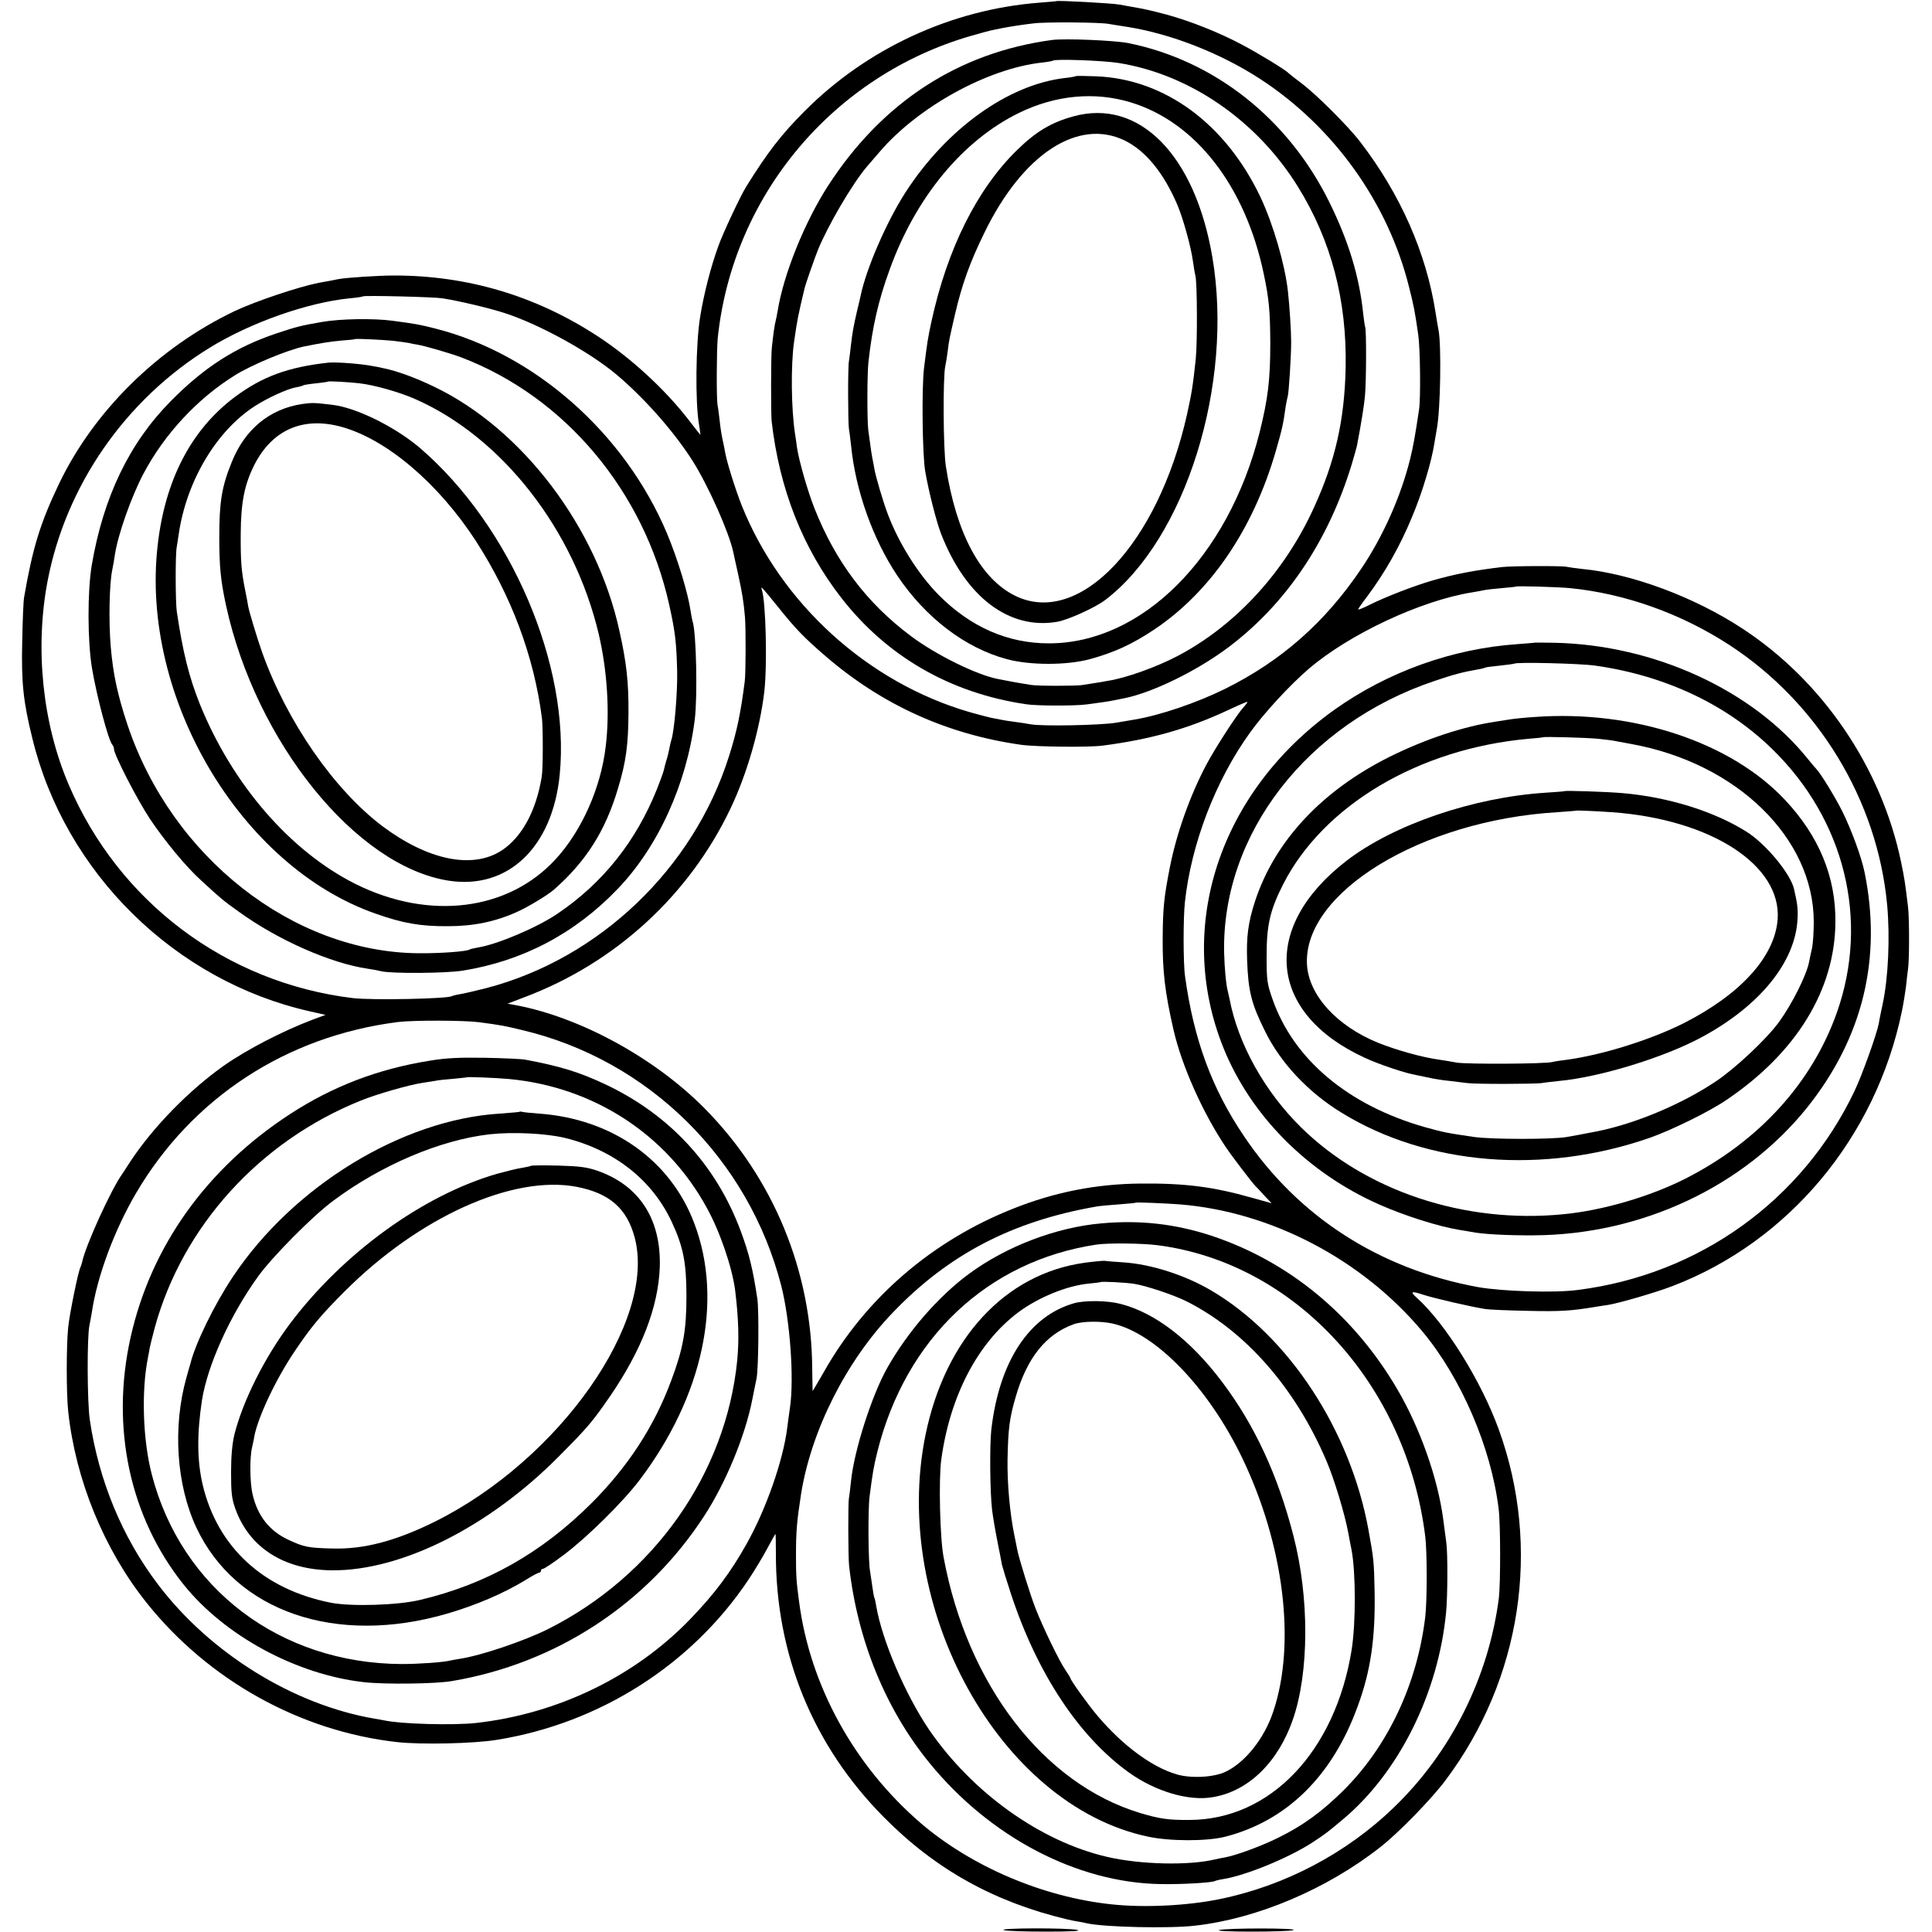
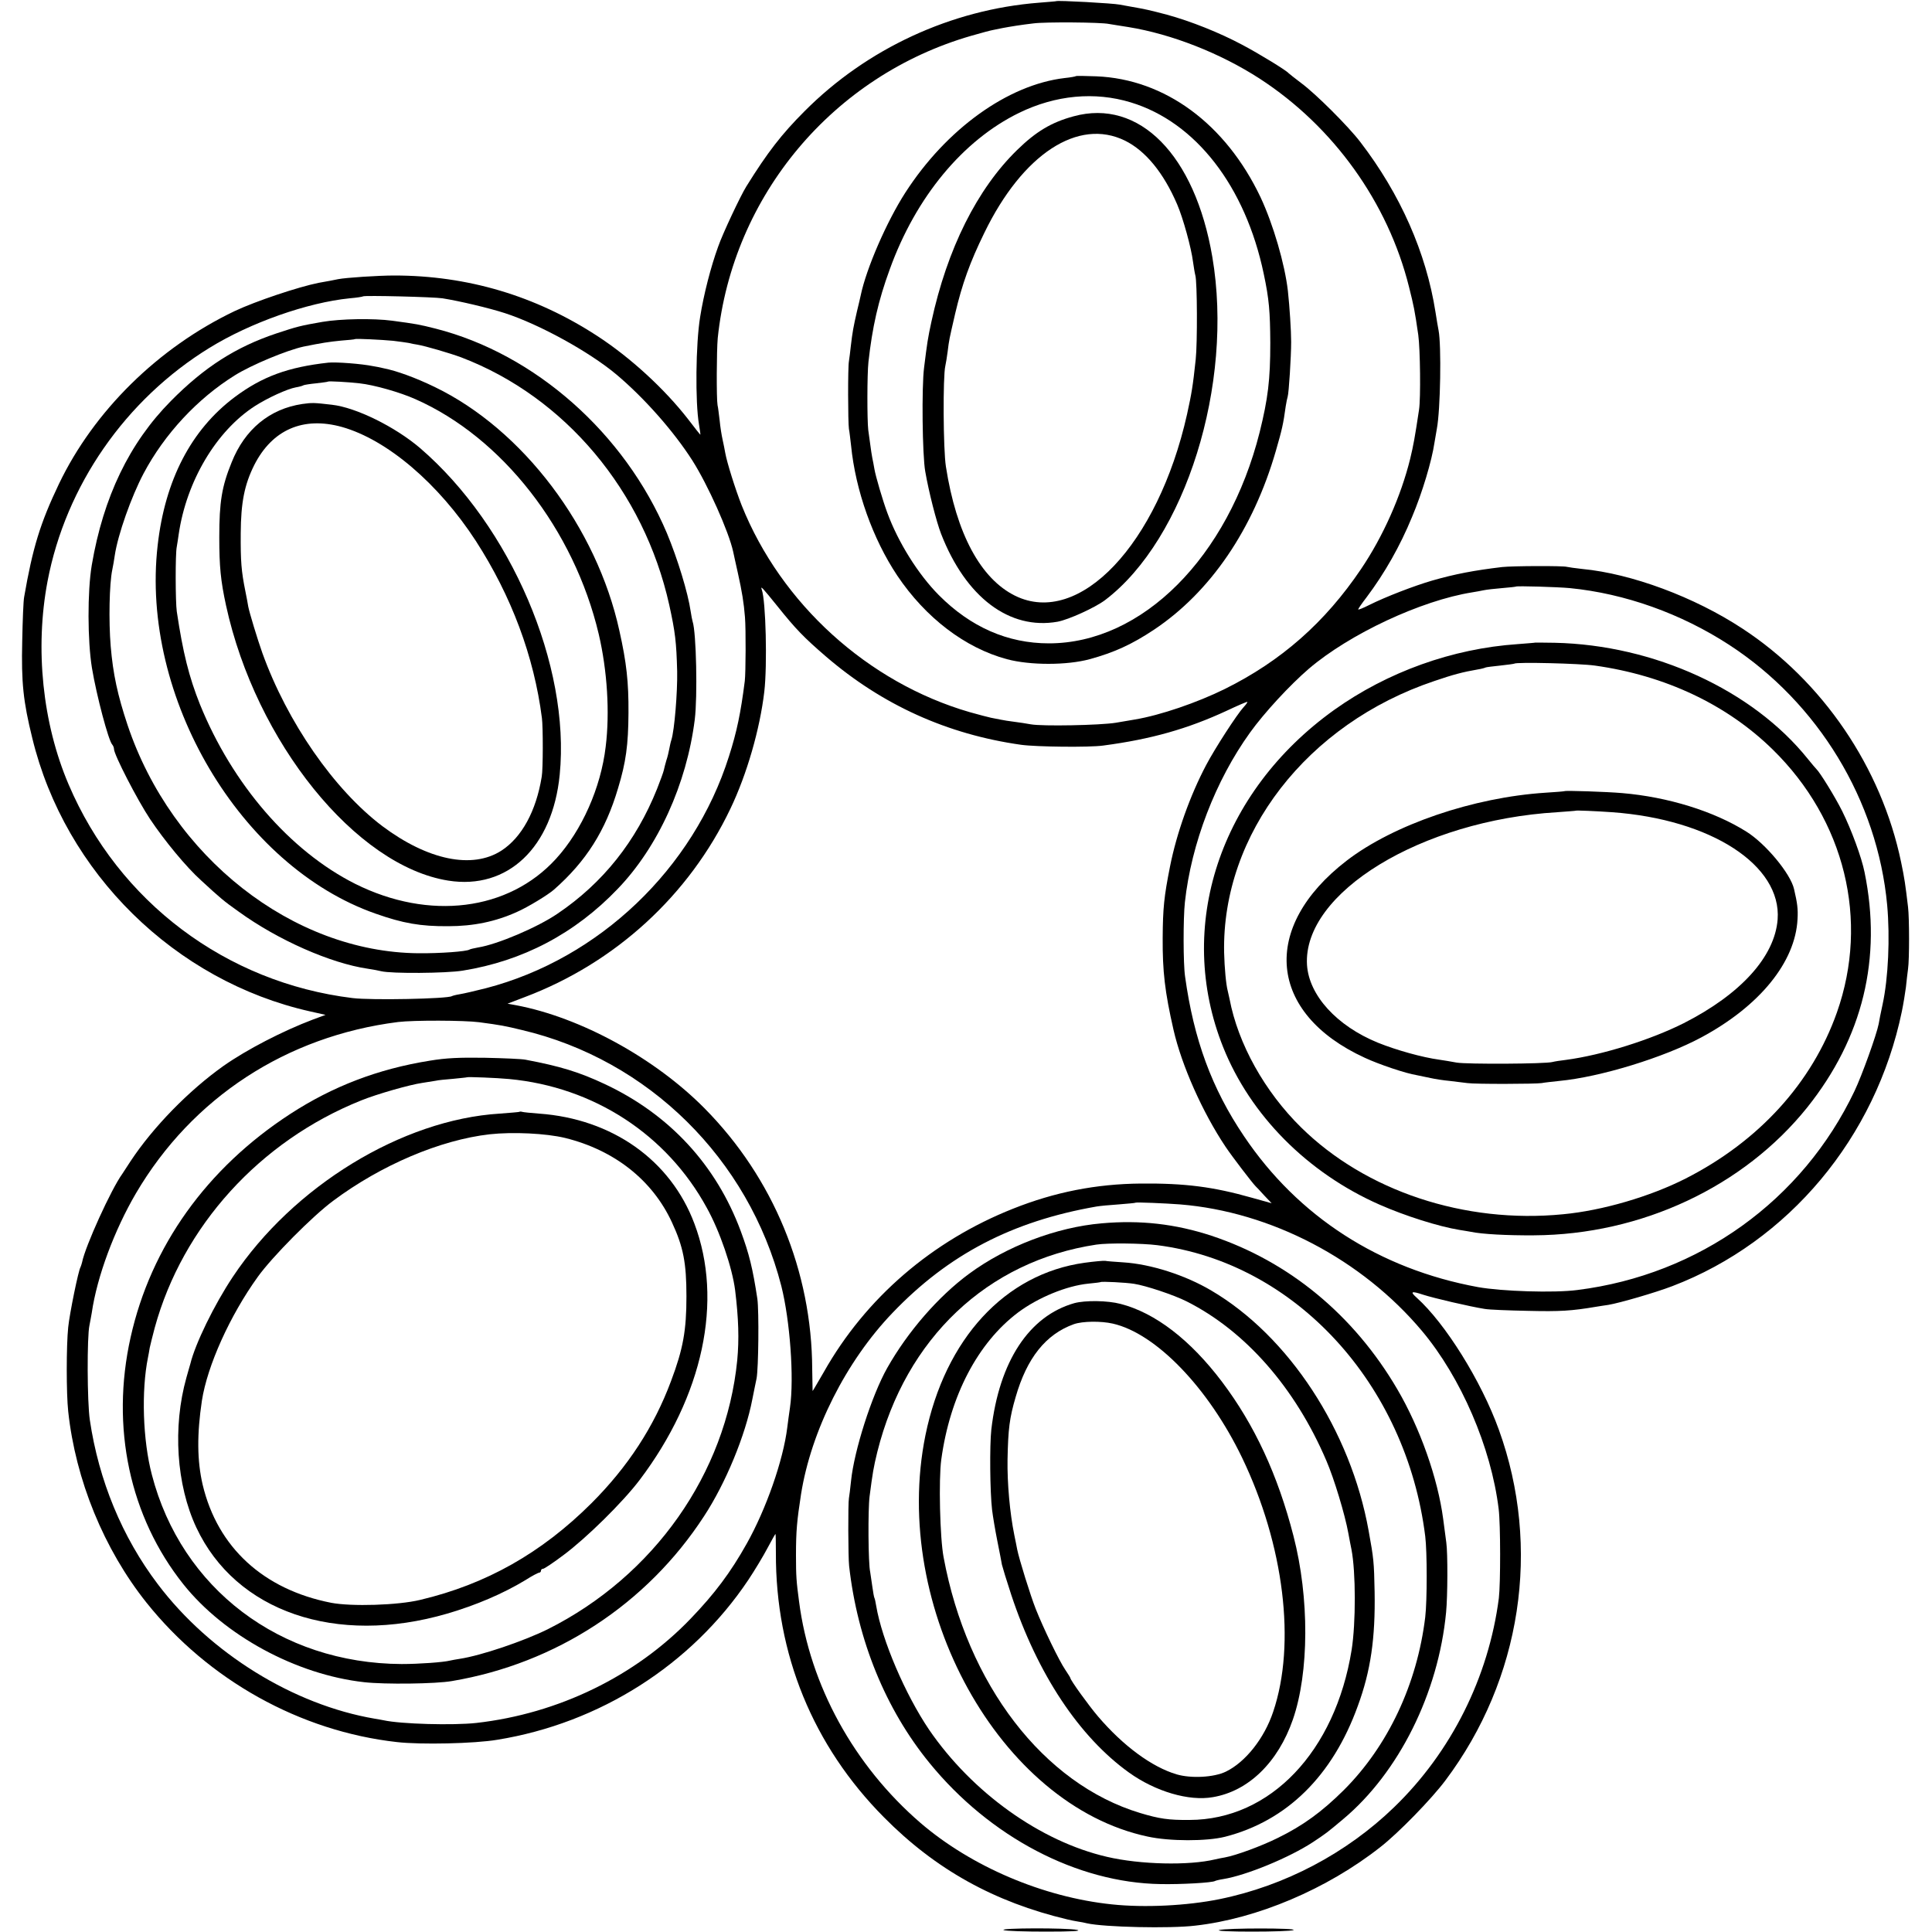
<svg xmlns="http://www.w3.org/2000/svg" version="1.0" width="1000pt" height="1000pt" viewBox="0 0 1000 1000" preserveAspectRatio="xMidYMid meet">
  <g transform="translate(0,1000) scale(0.1,-0.1)" fill="#000000" stroke="none">
    <path d="M5467 9994 c-1 -1 -41 -4 -89 -8 -453 -35 -891 -237 -1214 -562 -118 -118 -191 -212 -301 -389 -29 -46 -123 -245 -146 -312 -38 -104 -75 -249 -93 -363 -23 -139 -26 -443 -6 -557 5 -29 8 -53 7 -53 -1 0 -30 36 -64 81 -123 158 -300 320 -471 431 -318 207 -670 312 -1050 312 -81 0 -250 -11 -290 -19 -14 -3 -59 -12 -101 -19 -105 -21 -326 -95 -434 -146 -396 -189 -729 -517 -910 -895 -97 -203 -136 -331 -180 -585 -4 -19 -8 -123 -10 -230 -5 -212 5 -310 52 -500 169 -698 739 -1258 1438 -1415 l80 -18 -65 -24 c-156 -59 -342 -155 -463 -240 -179 -127 -364 -316 -481 -493 -20 -30 -39 -60 -43 -66 -57 -78 -192 -375 -208 -457 -2 -9 -6 -20 -8 -25 -11 -16 -57 -242 -64 -312 -10 -95 -10 -343 0 -435 38 -355 185 -714 405 -990 320 -401 795 -666 1297 -722 123 -14 401 -8 519 12 531 86 1005 388 1299 827 34 51 79 126 100 166 21 39 39 72 41 72 1 0 2 -44 2 -98 -2 -524 192 -998 559 -1368 267 -270 571 -439 950 -529 17 -4 41 -9 55 -11 14 -2 35 -6 46 -9 89 -20 429 -28 561 -12 320 36 681 189 957 406 94 73 265 249 337 345 394 524 498 1206 277 1816 -91 252 -277 550 -425 683 -36 32 -28 36 32 16 55 -18 244 -62 320 -74 22 -4 123 -8 225 -10 165 -4 225 0 350 21 19 3 49 8 65 10 59 10 242 63 331 97 602 230 1053 770 1188 1422 8 39 17 95 21 125 3 30 8 73 11 95 7 47 7 262 0 320 -14 117 -18 147 -36 233 -102 490 -406 937 -822 1209 -248 163 -574 284 -828 308 -36 4 -72 9 -80 11 -18 6 -281 5 -335 -1 -143 -17 -244 -36 -362 -70 -93 -27 -241 -84 -325 -126 -32 -16 -58 -27 -58 -23 0 3 19 31 43 62 94 125 174 266 236 417 52 123 102 289 116 385 4 25 10 56 12 70 19 100 24 433 9 510 -3 14 -10 57 -16 95 -48 306 -181 609 -389 880 -61 80 -231 250 -306 305 -33 25 -62 48 -65 51 -11 14 -151 100 -240 147 -118 63 -266 122 -390 156 -91 24 -114 29 -189 42 -18 3 -43 8 -55 10 -33 7 -323 23 -329 18z m273 -118 c14 -2 59 -10 100 -16 223 -36 476 -135 680 -267 382 -248 664 -641 773 -1078 25 -100 29 -118 48 -249 10 -73 13 -326 4 -386 -22 -146 -29 -184 -46 -255 -48 -194 -140 -401 -254 -570 -187 -277 -413 -476 -705 -621 -144 -71 -334 -136 -465 -158 -16 -3 -61 -10 -100 -17 -81 -13 -381 -19 -440 -8 -22 4 -60 10 -85 13 -25 3 -56 8 -70 11 -14 3 -37 7 -51 10 -14 3 -64 16 -110 29 -527 153 -976 561 -1180 1070 -33 84 -76 221 -85 271 -3 17 -9 48 -14 70 -5 22 -12 66 -15 98 -4 32 -8 68 -11 80 -6 32 -5 283 1 347 77 739 598 1359 1313 1565 49 14 100 28 113 30 13 3 35 7 49 10 37 7 98 17 160 24 59 8 349 6 390 -3z m-3450 -1420 c88 -14 241 -50 324 -77 178 -58 435 -199 576 -317 144 -121 297 -294 394 -446 80 -126 188 -367 211 -472 2 -11 13 -59 24 -109 22 -99 31 -155 37 -230 5 -62 4 -289 -1 -330 -21 -165 -41 -262 -82 -390 -184 -582 -673 -1048 -1258 -1200 -55 -14 -116 -28 -135 -31 -19 -3 -38 -8 -41 -10 -23 -14 -417 -22 -514 -10 -655 80 -1211 498 -1470 1106 -135 316 -175 703 -109 1051 94 495 403 941 839 1209 211 130 506 234 725 256 36 3 67 8 69 10 6 6 366 -3 411 -10z m5835 -1500 c286 -28 576 -132 824 -293 462 -300 769 -806 819 -1348 15 -168 6 -377 -24 -515 -9 -41 -18 -86 -20 -100 -11 -56 -86 -265 -125 -347 -270 -567 -805 -951 -1434 -1030 -121 -16 -392 -7 -515 15 -512 94 -932 366 -1211 781 -167 247 -260 501 -305 826 -10 66 -10 304 -1 385 33 304 159 631 337 878 73 102 207 247 305 331 211 180 581 353 845 395 19 3 46 8 60 11 14 3 57 8 95 11 39 3 71 7 72 8 5 4 214 -2 278 -8z m-4100 -95 c93 -116 134 -159 250 -259 292 -251 628 -403 1010 -457 79 -11 354 -14 425 -4 250 33 438 87 639 180 57 27 106 48 107 46 2 -2 -7 -14 -19 -27 -35 -38 -150 -216 -194 -300 -83 -157 -153 -353 -187 -525 -31 -156 -37 -215 -38 -370 -1 -172 11 -278 56 -475 42 -184 150 -427 269 -605 34 -51 139 -188 156 -205 4 -3 23 -24 44 -47 l39 -41 -104 29 c-198 56 -343 75 -573 73 -231 -2 -445 -44 -661 -130 -419 -166 -763 -462 -979 -844 -32 -55 -58 -100 -59 -100 0 0 -1 51 -2 113 -2 507 -201 990 -557 1350 -257 260 -642 471 -976 534 l-44 8 89 34 c469 177 851 527 1065 976 85 178 152 410 175 605 16 138 8 469 -13 528 -8 23 2 12 82 -87z m-1545 -2152 c113 -15 133 -19 220 -40 656 -154 1175 -667 1344 -1325 45 -178 67 -477 45 -629 -5 -33 -11 -79 -14 -103 -21 -171 -110 -424 -210 -602 -83 -148 -165 -258 -290 -388 -286 -298 -685 -492 -1110 -540 -120 -13 -389 -6 -480 14 -11 2 -31 6 -45 8 -422 72 -853 339 -1123 696 -185 244 -306 538 -352 850 -14 92 -15 432 -2 490 3 14 8 43 12 65 27 187 117 428 229 619 291 495 779 813 1356 886 80 10 344 9 420 -1z m3628 -943 c470 -38 941 -284 1253 -656 201 -240 357 -601 396 -920 10 -81 10 -386 1 -462 -53 -409 -246 -796 -542 -1082 -247 -239 -566 -407 -904 -476 -168 -34 -388 -45 -557 -27 -356 37 -728 196 -991 422 -344 297 -572 712 -628 1145 -14 105 -16 131 -16 240 0 127 5 178 26 315 52 329 233 689 474 940 289 302 619 474 1055 550 17 3 68 8 115 11 47 4 86 7 88 9 3 3 152 -3 230 -9z" />
-     <path d="M5445 9793 c-483 -65 -878 -321 -1158 -753 -122 -189 -231 -458 -262 -650 -3 -19 -8 -42 -10 -50 -5 -16 -14 -79 -20 -140 -5 -40 -5 -343 -1 -380 40 -351 161 -658 361 -915 236 -303 563 -492 955 -550 54 -9 258 -9 315 -1 22 3 58 8 80 11 23 3 52 8 65 11 14 3 36 7 50 10 148 30 378 143 540 265 297 224 515 548 636 944 13 44 26 89 28 100 21 111 36 201 41 255 7 71 8 347 1 358 -2 4 -6 34 -10 67 -20 195 -76 377 -176 580 -213 431 -594 732 -1040 822 -71 14 -331 25 -395 16z m345 -119 c369 -59 717 -299 929 -642 172 -278 253 -587 246 -937 -6 -269 -53 -479 -163 -720 -152 -335 -404 -610 -704 -769 -110 -58 -271 -116 -364 -130 -19 -4 -51 -9 -71 -12 -21 -3 -49 -8 -63 -10 -39 -5 -232 -5 -265 1 -16 3 -43 7 -60 10 -16 3 -41 7 -55 10 -14 3 -37 7 -52 10 -110 20 -325 126 -455 224 -228 171 -388 384 -497 659 -36 91 -81 248 -91 317 -3 22 -7 54 -10 70 -20 130 -22 357 -5 475 17 117 19 129 55 280 5 21 53 158 68 195 52 128 179 344 252 430 14 17 45 52 68 79 199 233 559 431 839 462 29 3 55 8 58 10 9 10 259 1 340 -12z" />
    <path d="M5569 9606 c-2 -2 -29 -7 -59 -10 -294 -35 -612 -264 -824 -593 -96 -149 -202 -392 -231 -532 -2 -9 -10 -45 -19 -81 -19 -82 -24 -111 -32 -180 -3 -30 -8 -66 -10 -80 -6 -31 -5 -316 0 -350 3 -14 7 -52 11 -85 23 -234 113 -485 239 -674 147 -219 352 -375 568 -433 120 -32 310 -32 428 0 128 35 219 77 332 152 293 195 515 521 632 927 32 111 38 137 51 231 3 20 8 43 10 49 6 18 18 207 18 283 0 58 -8 183 -17 265 -16 139 -76 344 -141 483 -180 380 -495 613 -851 627 -56 2 -103 3 -105 1z m284 -136 c336 -102 593 -434 688 -887 28 -132 33 -195 34 -358 0 -192 -12 -288 -55 -462 -163 -647 -608 -1093 -1091 -1093 -213 0 -405 84 -570 250 -107 108 -210 273 -266 425 -24 64 -61 191 -67 227 -3 18 -8 44 -11 58 -3 14 -7 43 -10 65 -3 22 -8 58 -11 80 -6 52 -6 287 1 351 20 181 51 318 110 479 135 375 379 669 670 811 189 92 391 111 578 54z" />
    <path d="M5557 9398 c-115 -31 -195 -79 -293 -175 -206 -201 -361 -510 -443 -888 -19 -88 -22 -109 -38 -238 -13 -100 -9 -454 6 -537 18 -105 58 -261 82 -323 128 -329 354 -499 603 -455 58 11 194 73 246 112 416 316 667 1118 555 1776 -90 529 -379 821 -718 728z m266 -126 c107 -53 200 -167 270 -330 31 -72 73 -225 82 -297 4 -28 9 -59 12 -70 10 -32 11 -353 2 -435 -15 -141 -21 -175 -45 -285 -151 -672 -557 -1101 -889 -939 -179 88 -305 321 -359 669 -14 86 -16 468 -3 521 3 12 8 45 12 74 8 64 7 58 39 197 36 153 76 265 151 418 198 408 486 596 728 477z" />
    <path d="M1669 8334 c-116 -20 -133 -25 -239 -60 -209 -70 -372 -174 -545 -349 -215 -217 -350 -497 -410 -850 -23 -137 -22 -393 1 -533 24 -144 86 -377 105 -396 5 -6 9 -16 9 -23 0 -29 121 -264 187 -363 75 -112 187 -248 265 -318 100 -92 115 -105 194 -161 203 -147 476 -267 667 -295 27 -4 59 -10 70 -13 53 -13 336 -11 422 3 311 50 581 192 802 423 209 217 357 543 399 876 15 120 8 452 -11 508 -2 7 -7 30 -10 52 -14 97 -68 273 -123 405 -219 518 -683 928 -1197 1059 -87 22 -99 24 -225 41 -97 13 -268 10 -361 -6z m366 -98 c33 -4 69 -9 80 -11 11 -3 32 -7 46 -9 41 -7 168 -44 227 -66 537 -205 945 -692 1076 -1281 31 -141 37 -192 41 -344 2 -108 -14 -305 -30 -355 -4 -11 -8 -32 -11 -47 -3 -16 -9 -42 -15 -59 -5 -17 -11 -40 -13 -50 -2 -10 -18 -54 -35 -97 -109 -272 -280 -487 -515 -646 -104 -71 -311 -159 -411 -175 -20 -4 -41 -8 -45 -11 -16 -10 -151 -20 -265 -19 -650 6 -1276 498 -1505 1182 -51 153 -75 263 -87 407 -11 132 -7 323 8 395 4 19 10 53 13 75 16 108 86 305 149 424 108 204 279 388 472 508 86 54 269 130 356 149 94 19 132 25 194 31 39 3 71 6 73 8 4 3 134 -3 197 -9z" />
    <path d="M1700 8123 c-209 -23 -343 -72 -486 -179 -225 -169 -360 -429 -398 -767 -90 -785 428 -1661 1128 -1906 142 -50 232 -66 376 -65 131 0 246 24 356 74 57 25 160 88 191 115 167 147 267 305 332 525 41 135 53 224 54 390 1 159 -10 260 -47 425 -117 535 -500 1042 -956 1262 -99 48 -198 84 -265 97 -16 4 -41 9 -55 11 -58 12 -190 22 -230 18z m160 -107 c76 -8 212 -47 290 -82 449 -198 821 -675 949 -1216 44 -188 58 -405 36 -583 -25 -212 -123 -433 -257 -580 -246 -270 -656 -321 -1039 -130 -338 170 -636 515 -804 929 -57 143 -88 267 -120 481 -7 48 -8 300 0 335 2 13 7 42 10 65 40 274 194 534 394 663 67 43 168 89 212 97 18 3 36 8 40 11 4 2 34 7 66 10 32 4 59 7 61 9 4 3 101 -2 162 -9z" />
    <path d="M1565 7909 c-169 -25 -298 -131 -366 -302 -51 -125 -64 -205 -64 -387 0 -152 7 -225 35 -354 154 -707 672 -1348 1150 -1424 308 -49 540 172 577 548 56 565 -253 1287 -723 1691 -129 110 -331 210 -456 224 -94 11 -102 11 -153 4z m205 -119 c234 -66 500 -293 693 -590 184 -285 301 -597 342 -917 6 -46 6 -265 -1 -303 -29 -179 -104 -315 -209 -383 -151 -97 -381 -49 -616 127 -250 189 -492 538 -621 896 -26 73 -67 209 -73 240 -2 14 -9 50 -15 80 -21 104 -25 155 -24 300 1 159 19 251 70 353 93 183 253 253 454 197z" />
    <path d="M7947 6674 c-1 -1 -42 -4 -92 -8 -338 -23 -674 -144 -950 -341 -593 -425 -823 -1122 -574 -1745 141 -353 437 -651 809 -815 134 -59 305 -113 414 -131 21 -3 48 -8 60 -10 57 -12 186 -19 326 -18 556 3 1086 252 1415 663 287 360 387 771 296 1216 -15 76 -68 220 -116 317 -37 74 -116 202 -134 218 -3 3 -23 26 -43 51 -287 358 -797 591 -1311 602 -54 1 -99 1 -100 1z m308 -119 c364 -51 683 -202 920 -434 374 -366 501 -884 333 -1361 -129 -365 -404 -667 -783 -860 -183 -93 -431 -166 -635 -185 -509 -50 -1021 120 -1356 450 -188 185 -326 432 -370 665 -3 14 -7 32 -9 40 -9 33 -17 119 -19 200 -12 613 429 1184 1088 1405 96 33 149 47 225 60 19 3 37 8 40 10 4 2 38 6 76 10 39 4 72 9 73 10 10 9 339 1 417 -10z" />
-     <path d="M7945 6289 c-49 -3 -109 -9 -132 -13 -23 -4 -55 -9 -70 -11 -169 -25 -364 -90 -548 -181 -352 -175 -597 -437 -699 -749 -36 -111 -45 -183 -41 -305 6 -162 22 -225 93 -368 80 -163 223 -316 397 -422 442 -272 1044 -321 1595 -129 111 39 307 135 395 195 362 244 562 569 565 919 3 236 -85 448 -262 636 -280 298 -784 465 -1293 428z m328 -113 c37 -4 78 -9 90 -12 12 -2 48 -9 81 -15 546 -99 944 -487 944 -921 0 -53 -4 -116 -10 -140 -5 -23 -12 -53 -14 -66 -13 -69 -89 -220 -156 -312 -66 -90 -226 -240 -328 -308 -176 -118 -418 -219 -615 -258 -72 -14 -125 -24 -155 -29 -75 -13 -386 -13 -480 0 -143 21 -158 24 -255 51 -397 113 -679 350 -788 661 -28 79 -31 100 -31 213 -1 168 16 245 84 380 208 411 703 705 1271 756 41 3 75 7 76 8 5 4 225 -2 286 -8z" />
    <path d="M8098 5905 c-2 -1 -46 -5 -98 -8 -374 -24 -787 -165 -1030 -352 -448 -345 -407 -790 94 -1020 73 -34 212 -81 269 -90 17 -4 50 -10 72 -15 22 -5 67 -12 100 -15 33 -4 74 -9 90 -11 40 -6 354 -5 385 0 14 3 54 7 90 11 212 20 542 121 737 226 301 162 486 389 497 612 3 52 -1 82 -18 155 -18 80 -147 235 -246 297 -168 106 -407 180 -644 200 -81 7 -293 14 -298 10z m246 -109 c512 -37 878 -274 857 -555 -15 -193 -191 -387 -486 -537 -171 -86 -422 -165 -610 -190 -27 -3 -59 -8 -70 -11 -38 -10 -440 -12 -495 -3 -30 6 -71 12 -90 15 -88 12 -221 49 -318 88 -213 87 -357 245 -367 403 -22 373 591 748 1295 790 52 4 96 7 97 8 2 2 103 -2 187 -8z" />
    <path d="M2225 4510 c-269 -43 -503 -133 -723 -276 -432 -281 -721 -685 -826 -1156 -104 -465 -5 -929 273 -1278 212 -266 585 -468 936 -507 106 -12 371 -9 455 6 538 91 1008 398 1304 853 112 171 214 418 250 605 9 43 18 92 22 108 10 53 13 348 4 413 -24 157 -42 231 -86 350 -127 342 -369 604 -704 761 -132 62 -230 92 -410 126 -19 4 -114 8 -210 10 -133 2 -201 -1 -285 -15z m410 -95 c438 -41 816 -287 1023 -666 68 -122 132 -310 147 -427 18 -148 21 -253 11 -362 -58 -587 -431 -1117 -981 -1393 -126 -62 -344 -136 -455 -153 -19 -3 -42 -7 -50 -9 -35 -9 -162 -18 -251 -18 -629 3 -1140 390 -1293 980 -47 179 -55 434 -20 607 2 12 7 34 9 50 3 15 15 62 26 104 144 525 544 966 1068 1176 81 33 253 82 317 91 27 4 58 9 69 11 11 3 52 7 90 10 39 4 71 7 72 8 4 3 156 -3 218 -9z" />
    <path d="M2688 4245 c-1 -1 -47 -5 -101 -9 -506 -31 -1070 -376 -1382 -845 -96 -144 -195 -347 -220 -451 -3 -8 -11 -40 -20 -70 -72 -256 -52 -556 51 -776 204 -436 723 -614 1299 -446 150 44 288 103 404 173 34 22 67 39 72 39 5 0 9 5 9 10 0 6 5 10 11 10 6 0 54 32 107 72 118 88 306 273 393 388 328 434 434 928 283 1327 -123 328 -425 542 -804 569 -41 3 -80 7 -87 9 -6 2 -13 2 -15 0z m237 -135 c255 -63 452 -218 553 -437 59 -127 75 -210 75 -383 0 -176 -17 -272 -80 -439 -88 -236 -223 -443 -412 -632 -258 -257 -544 -419 -886 -500 -116 -28 -356 -35 -461 -15 -351 69 -588 287 -665 611 -29 124 -30 262 -4 435 28 181 145 441 290 642 74 103 283 314 390 393 248 185 554 315 810 344 119 13 291 5 390 -19z" />
-     <path d="M2749 3966 c-2 -2 -24 -7 -48 -11 -24 -3 -82 -18 -130 -31 -382 -111 -794 -409 -1069 -774 -133 -177 -245 -401 -289 -576 -11 -46 -17 -111 -17 -194 0 -105 3 -135 22 -189 73 -203 253 -317 502 -319 359 -2 809 224 1170 587 155 156 175 180 269 316 163 239 248 460 256 665 8 249 -105 425 -325 501 -53 18 -91 23 -201 26 -75 2 -138 1 -140 -1z m236 -109 c170 -33 260 -112 300 -262 115 -432 -389 -1150 -1034 -1471 -202 -100 -368 -144 -531 -139 -126 3 -147 8 -225 44 -100 46 -162 124 -188 238 -14 59 -15 191 -2 243 3 14 9 38 11 54 19 101 112 298 210 443 85 126 134 185 258 309 385 385 870 604 1201 541z" />
    <path d="M5702 3668 c-233 -20 -492 -118 -686 -261 -159 -117 -318 -300 -424 -488 -80 -142 -171 -427 -187 -584 -4 -39 -9 -79 -11 -90 -5 -24 -4 -307 1 -350 43 -385 189 -742 416 -1020 313 -384 764 -620 1196 -627 107 -2 267 7 282 16 3 2 23 7 43 10 118 19 342 111 465 192 67 45 67 44 155 118 288 241 493 652 533 1071 8 83 9 305 1 361 -3 21 -10 76 -16 121 -28 212 -120 472 -238 673 -225 384 -561 661 -962 794 -186 61 -368 82 -568 64z m288 -113 c713 -91 1289 -718 1387 -1507 10 -80 10 -333 0 -418 -42 -347 -193 -667 -421 -895 -113 -112 -211 -184 -342 -248 -84 -42 -218 -91 -274 -101 -14 -2 -36 -7 -50 -10 -137 -33 -389 -27 -560 13 -346 80 -698 333 -921 658 -123 182 -244 463 -274 642 -3 19 -7 37 -9 40 -2 3 -7 30 -11 60 -4 30 -9 63 -11 75 -10 41 -12 322 -3 391 16 123 20 148 40 230 147 588 570 988 1134 1073 59 9 237 7 315 -3z" />
    <path d="M5614 3464 c-412 -57 -722 -393 -824 -893 -181 -892 385 -1914 1150 -2077 114 -25 306 -25 401 -1 319 82 556 314 687 677 67 182 91 351 87 590 -3 158 -5 173 -31 317 -93 518 -413 1007 -814 1243 -135 80 -313 137 -455 146 -44 3 -87 6 -95 8 -8 1 -56 -3 -106 -10z m256 -109 c60 -9 207 -58 272 -91 304 -153 562 -447 723 -824 40 -92 97 -281 114 -376 6 -32 13 -70 16 -83 23 -118 23 -382 1 -521 -85 -526 -421 -879 -839 -880 -109 -1 -156 6 -256 36 -500 151 -895 665 -1017 1324 -19 99 -26 404 -12 505 45 330 189 605 398 762 103 77 251 138 364 149 34 3 62 7 63 8 5 4 129 -2 173 -9z" />
    <path d="M5561 3255 c-234 -66 -389 -301 -430 -655 -9 -83 -7 -321 4 -415 4 -33 16 -105 27 -160 11 -55 22 -111 24 -124 3 -13 24 -82 48 -155 136 -411 352 -736 610 -921 137 -98 310 -149 434 -127 184 31 337 180 414 402 84 243 86 629 3 950 -81 315 -201 574 -370 798 -164 217 -346 357 -525 403 -68 18 -183 19 -239 4z m199 -106 c224 -51 495 -333 669 -694 217 -451 280 -963 161 -1315 -46 -138 -144 -261 -245 -310 -62 -30 -180 -36 -255 -14 -128 38 -276 147 -406 299 -48 56 -144 189 -144 200 0 2 -12 21 -26 42 -31 45 -113 214 -153 315 -28 71 -86 258 -96 308 -3 14 -9 48 -15 75 -23 113 -37 268 -35 390 3 158 10 215 42 324 58 202 156 325 301 377 45 16 141 17 202 3z" />
    <path d="M5195 10 c11 -5 110 -8 220 -8 132 0 186 3 160 9 -54 11 -406 10 -380 -1z" />
    <path d="M6310 10 c-14 -5 63 -8 170 -8 107 0 204 3 215 8 25 11 -349 11 -385 0z" />
  </g>
</svg>